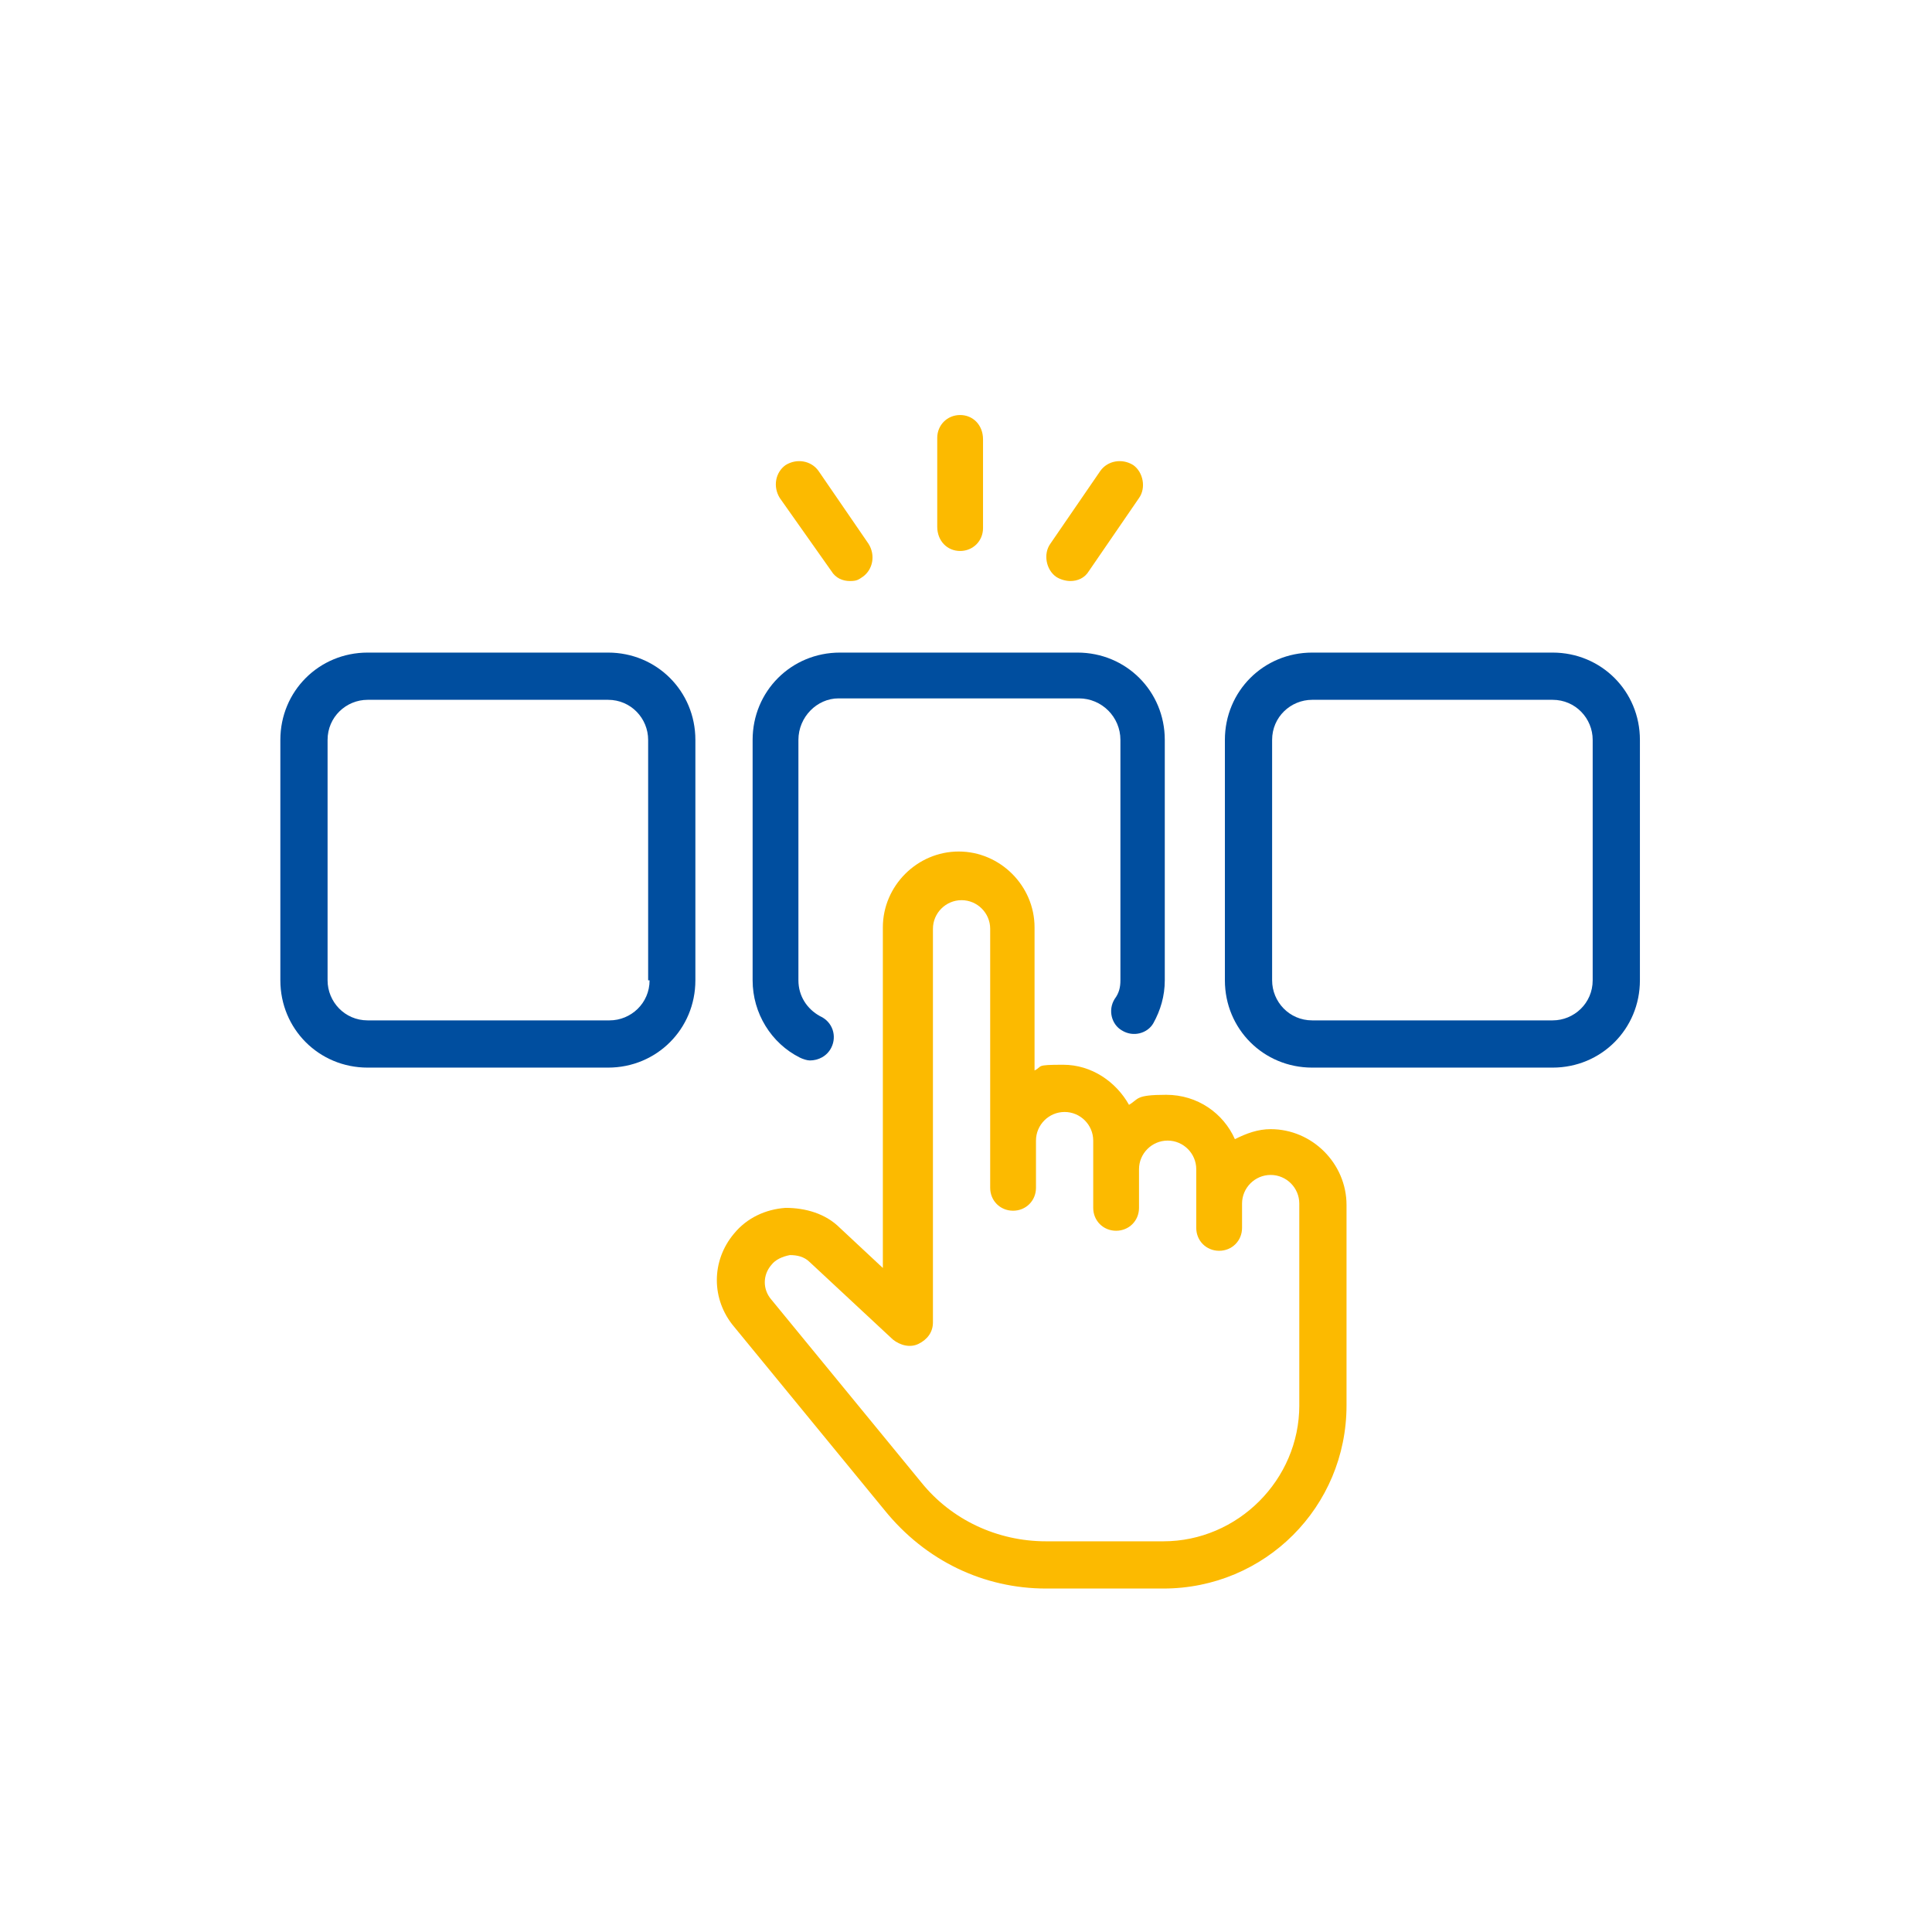
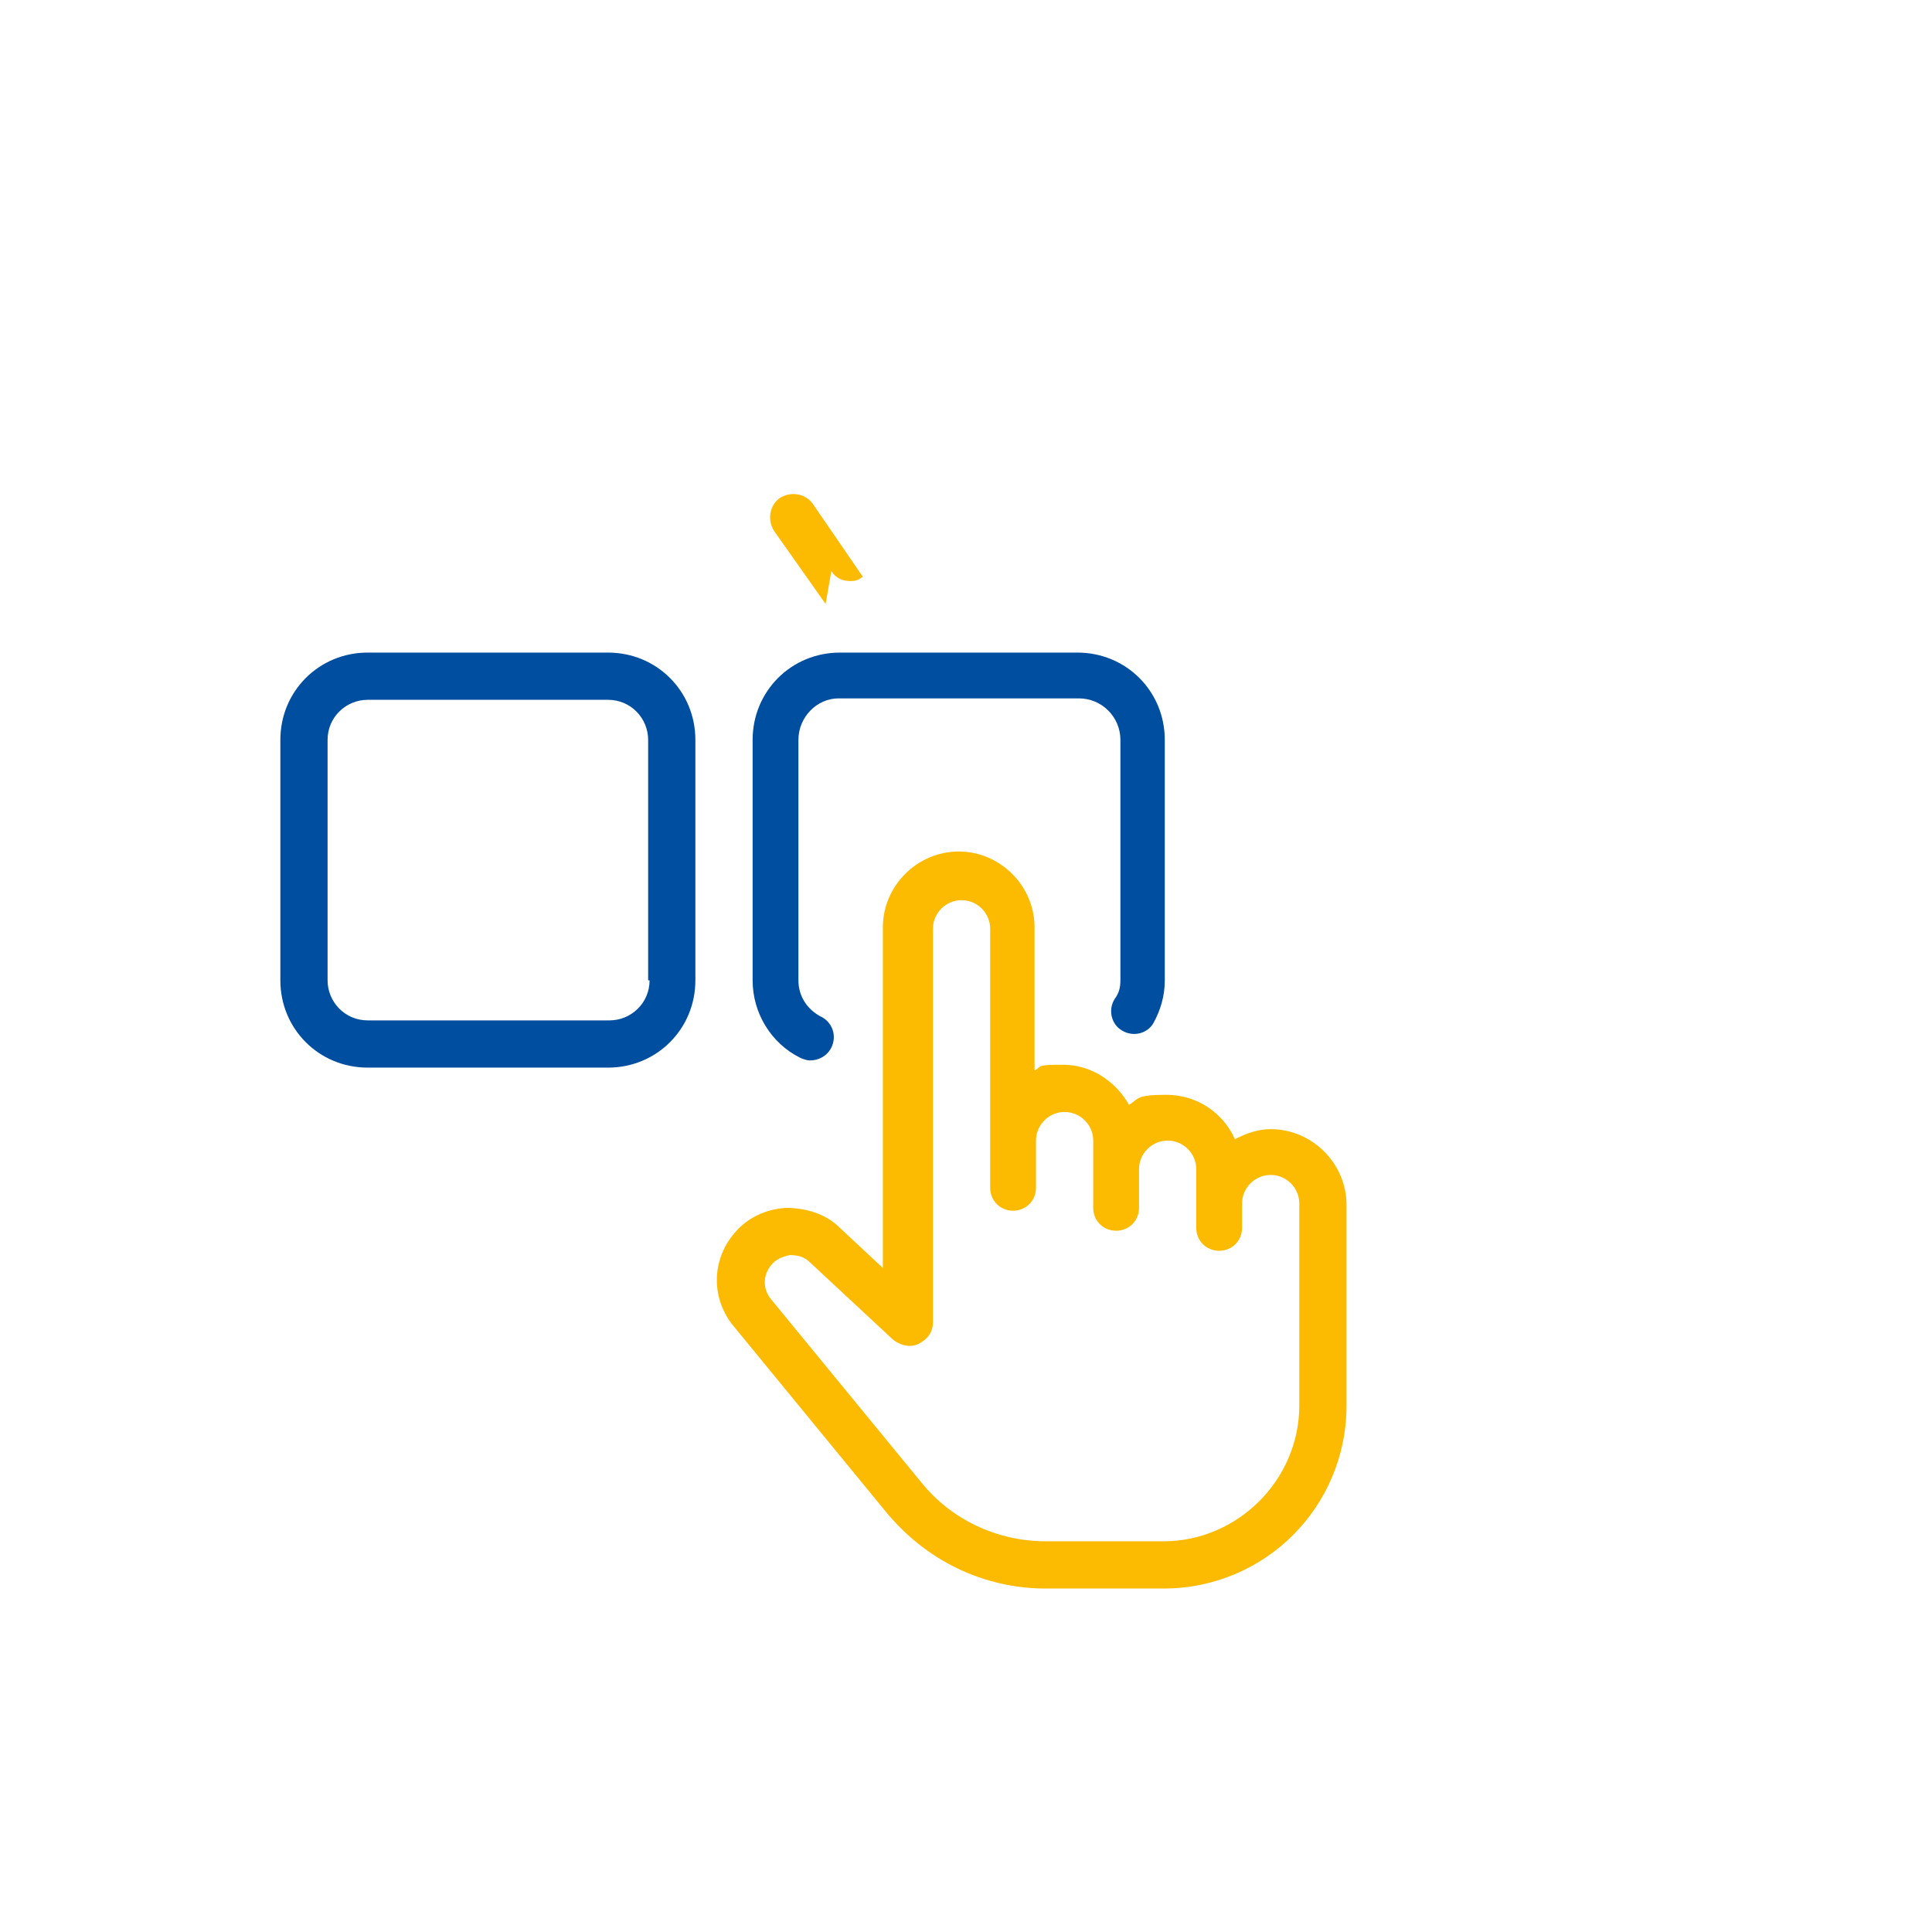
<svg xmlns="http://www.w3.org/2000/svg" id="Ebene_1" data-name="Ebene 1" viewBox="0 0 135 135">
  <defs>
    <style>
      .cls-1 {
        fill: #fcba00;
      }

      .cls-2 {
        fill: #004e9f;
      }
    </style>
  </defs>
  <path class="cls-2" d="M55.89,73.9c.2.1.5.2.7.2.6,0,1.2-.3,1.5-.9.4-.8.1-1.8-.8-2.2-.9-.5-1.5-1.4-1.5-2.5v-16.8c0-1.6,1.3-2.9,2.8-2.9h16.8c1.6,0,2.9,1.3,2.9,2.9v16.8c0,.5-.1.9-.4,1.3-.5.8-.2,1.8.5,2.2.8.5,1.8.2,2.2-.5.5-.9.8-1.9.8-3v-16.8c0-3.4-2.7-6.1-6.1-6.1h-16.6c-3.4,0-6.1,2.7-6.1,6.1v16.8c0,2.3,1.3,4.4,3.3,5.4h0Z" />
-   <path class="cls-2" d="M108.49,45.6h-16.8c-3.4,0-6.1,2.7-6.1,6.1v16.8c0,3.4,2.7,6.1,6.1,6.1h16.8c3.4,0,6.1-2.7,6.1-6.1v-16.8c0-3.4-2.7-6.1-6.1-6.1h0ZM111.29,68.5c0,1.6-1.3,2.8-2.8,2.8h-16.8c-1.6,0-2.8-1.3-2.8-2.8v-16.8c0-1.6,1.3-2.8,2.8-2.8h16.8c1.6,0,2.8,1.3,2.8,2.8v16.8Z" />
  <path class="cls-2" d="M42.49,45.6h-16.8c-3.4,0-6.1,2.7-6.1,6.1v16.8c0,3.4,2.7,6.1,6.1,6.1h16.8c3.4,0,6.1-2.7,6.1-6.1v-16.8c0-3.4-2.7-6.1-6.1-6.1h0ZM45.39,68.5c0,1.6-1.3,2.8-2.8,2.8h-16.9c-1.6,0-2.8-1.3-2.8-2.8v-16.8c0-1.6,1.3-2.8,2.8-2.8h16.8c1.6,0,2.8,1.3,2.8,2.8v16.8h.1Z" />
  <path class="cls-1" d="M88.79,78.9c-.9,0-1.7.3-2.5.7-.8-1.8-2.6-3.1-4.8-3.1s-1.9.3-2.6.7c-.9-1.6-2.6-2.8-4.6-2.8s-1.4.1-2,.4v-10c0-2.9-2.4-5.3-5.3-5.3s-5.3,2.4-5.3,5.3v23.8l-3-2.8c-1-1-2.4-1.4-3.8-1.4-1.4.1-2.7.7-3.6,1.8-1.6,1.9-1.6,4.6,0,6.5l10.5,12.8c2.9,3.6,7,5.5,11.3,5.5h8.2c7.1,0,12.8-5.7,12.8-12.8v-14c0-2.9-2.4-5.3-5.3-5.3h0ZM90.79,98.2c0,5.2-4.3,9.5-9.5,9.5h-8.2c-3.4,0-6.6-1.5-8.7-4.1l-10.5-12.8c-.6-.7-.6-1.7,0-2.4.3-.4.8-.6,1.3-.7.5,0,1,.1,1.4.5l5.8,5.4c.5.4,1.2.6,1.8.3.6-.3,1-.8,1-1.5v-27.5c0-1.1.9-2,2-2s2,.9,2,2v18.1c0,.9.7,1.6,1.6,1.6s1.6-.7,1.6-1.6v-3.3c0-1.1.9-2,2-2s2,.9,2,2v4.7c0,.9.7,1.6,1.6,1.6s1.6-.7,1.6-1.6v-2.7c0-1.1.9-2,2-2s2,.9,2,2v4.1c0,.9.7,1.6,1.6,1.6s1.6-.7,1.6-1.6v-1.7c0-1.1.9-2,2-2s2,.9,2,2v14.1h0Z" />
-   <path class="cls-1" d="M67.09,38.5c.9,0,1.6-.7,1.6-1.6v-6.2c0-1-.7-1.7-1.6-1.7s-1.6.7-1.6,1.6v6.2c0,1,.7,1.7,1.6,1.7Z" />
-   <path class="cls-1" d="M58.09,39.9c.3.5.8.7,1.3.7s.6-.1.9-.3c.7-.5.9-1.5.4-2.3l-3.5-5.1c-.5-.7-1.5-.9-2.3-.4-.7.5-.9,1.5-.4,2.3,0,0,3.6,5.1,3.6,5.1Z" />
-   <path class="cls-1" d="M74.79,40.6c.5,0,1-.2,1.3-.7l3.5-5.1c.5-.7.3-1.8-.4-2.3-.8-.5-1.8-.3-2.3.4l-3.5,5.1c-.5.7-.3,1.8.4,2.3.3.2.7.3,1,.3Z" />
+   <path class="cls-1" d="M58.09,39.9c.3.5.8.7,1.3.7s.6-.1.9-.3l-3.5-5.1c-.5-.7-1.5-.9-2.3-.4-.7.5-.9,1.5-.4,2.3,0,0,3.6,5.1,3.6,5.1Z" />
</svg>